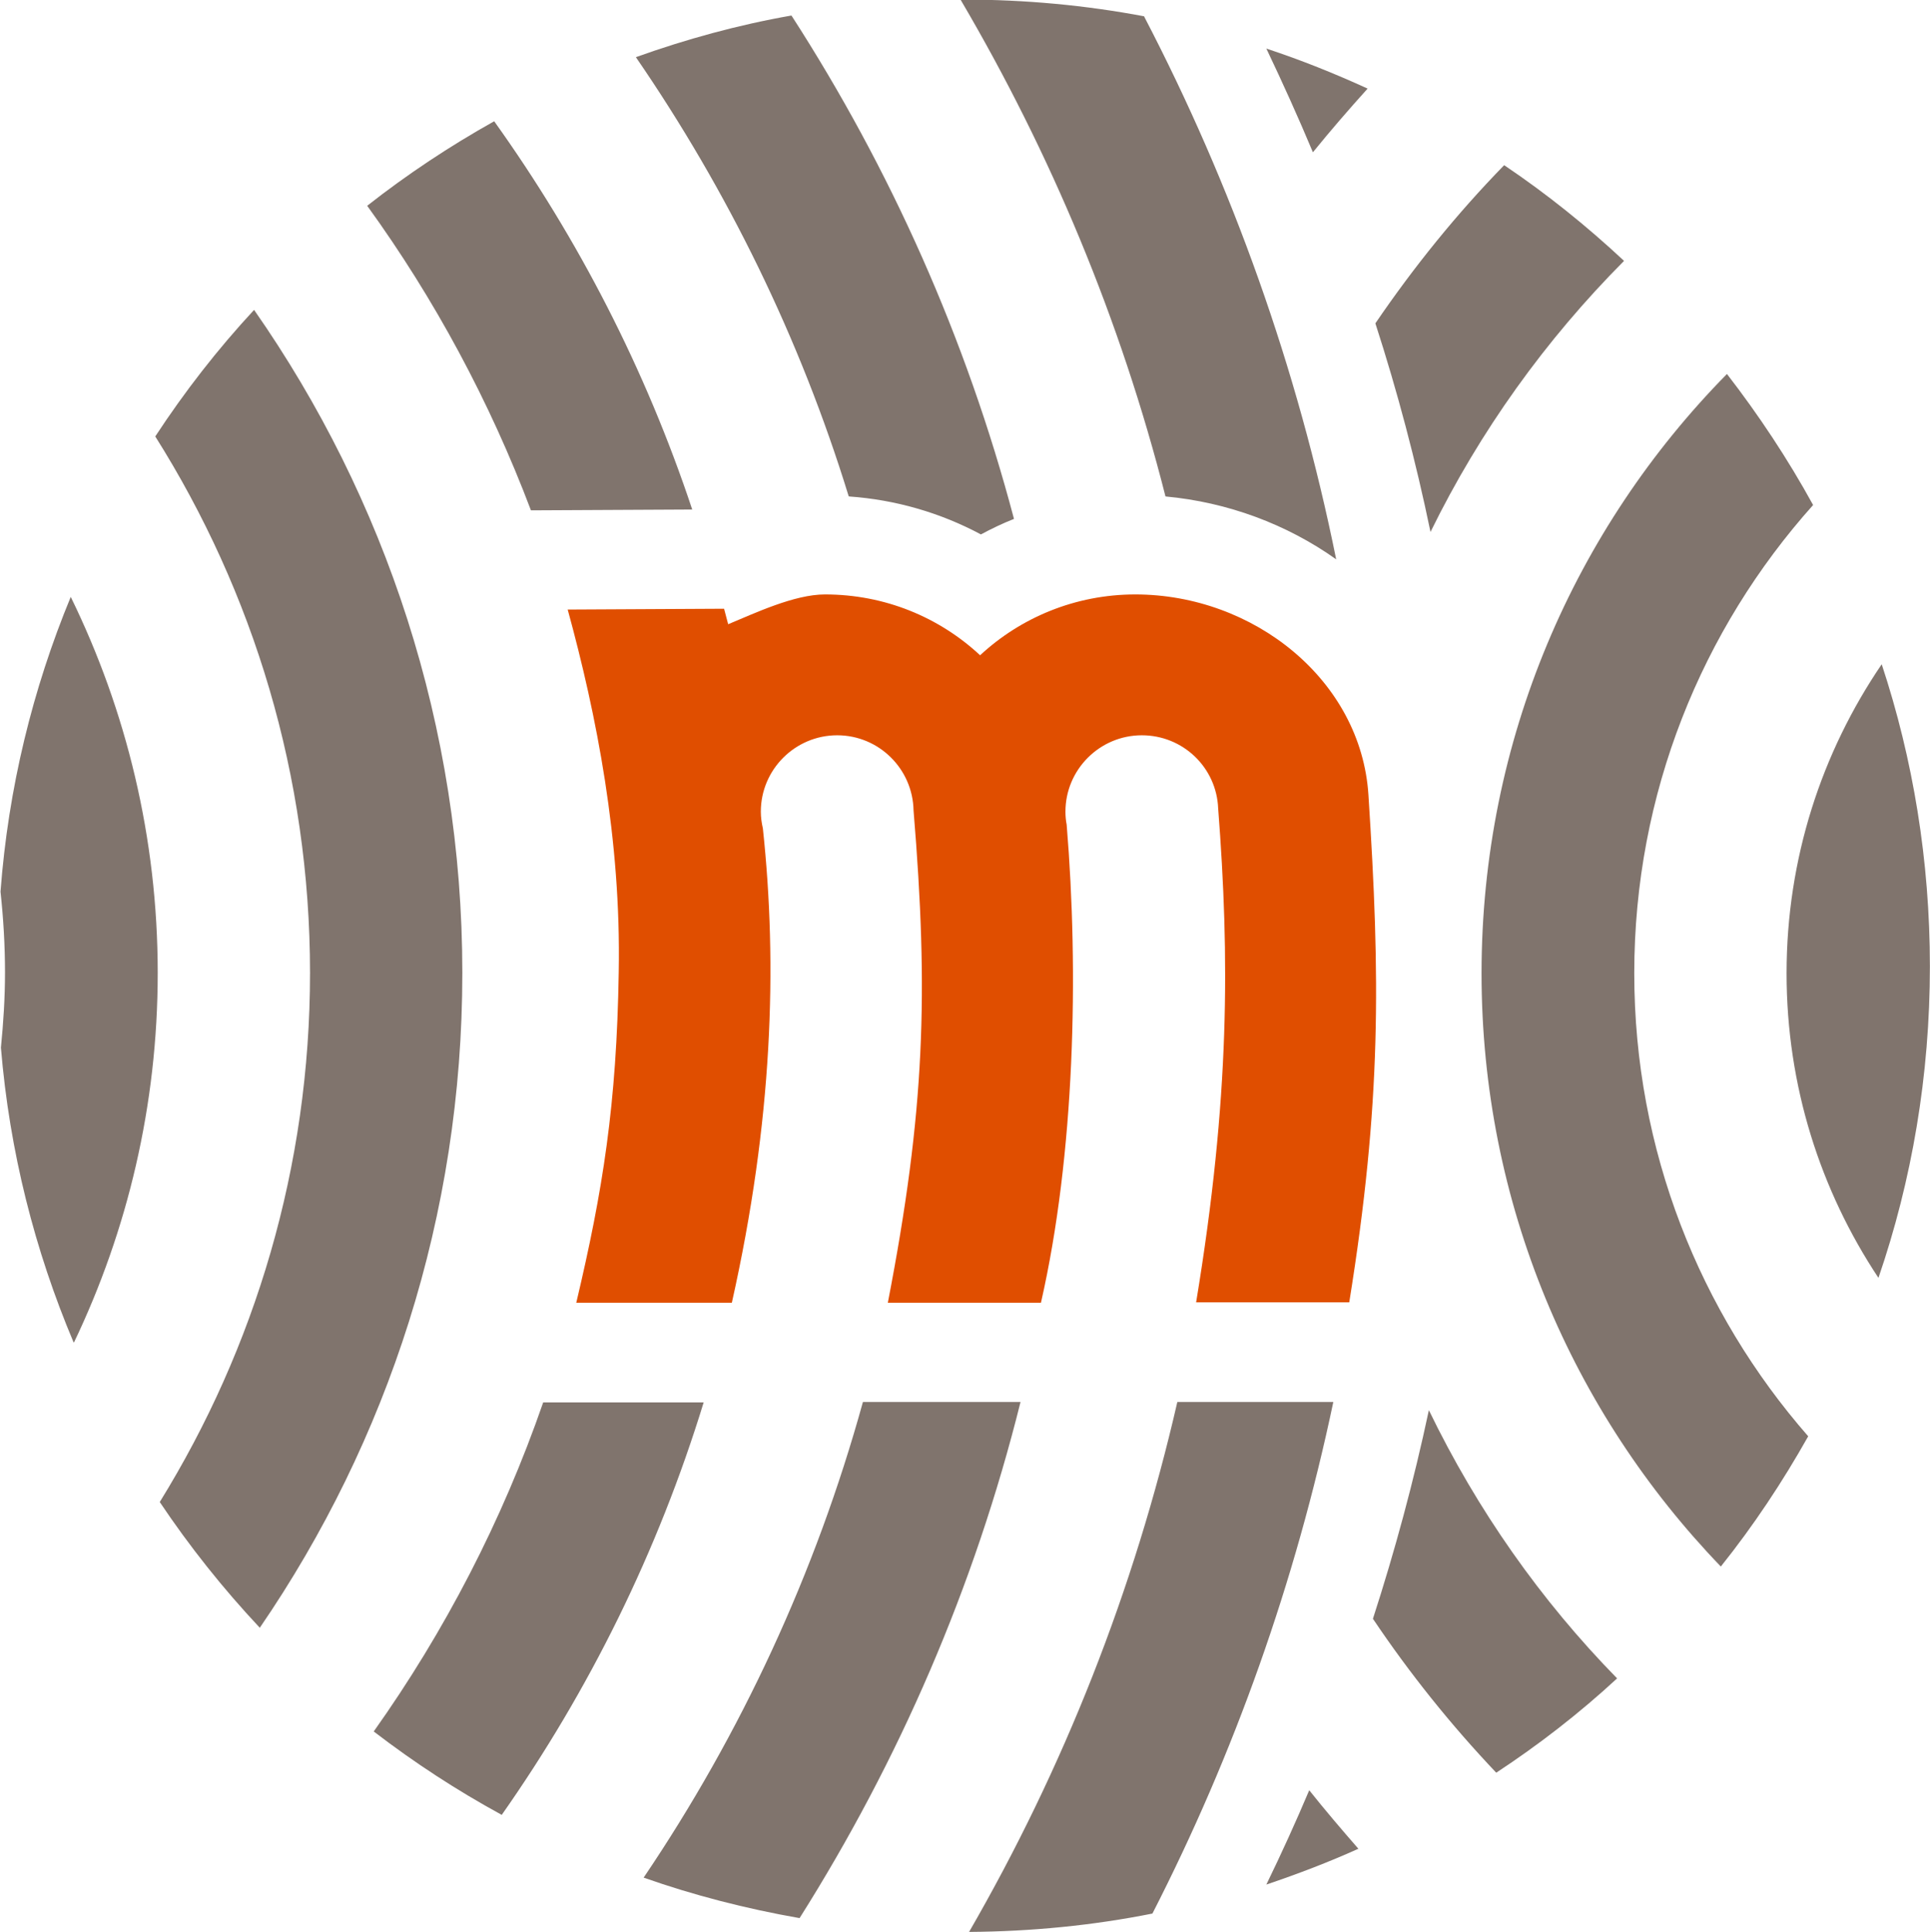
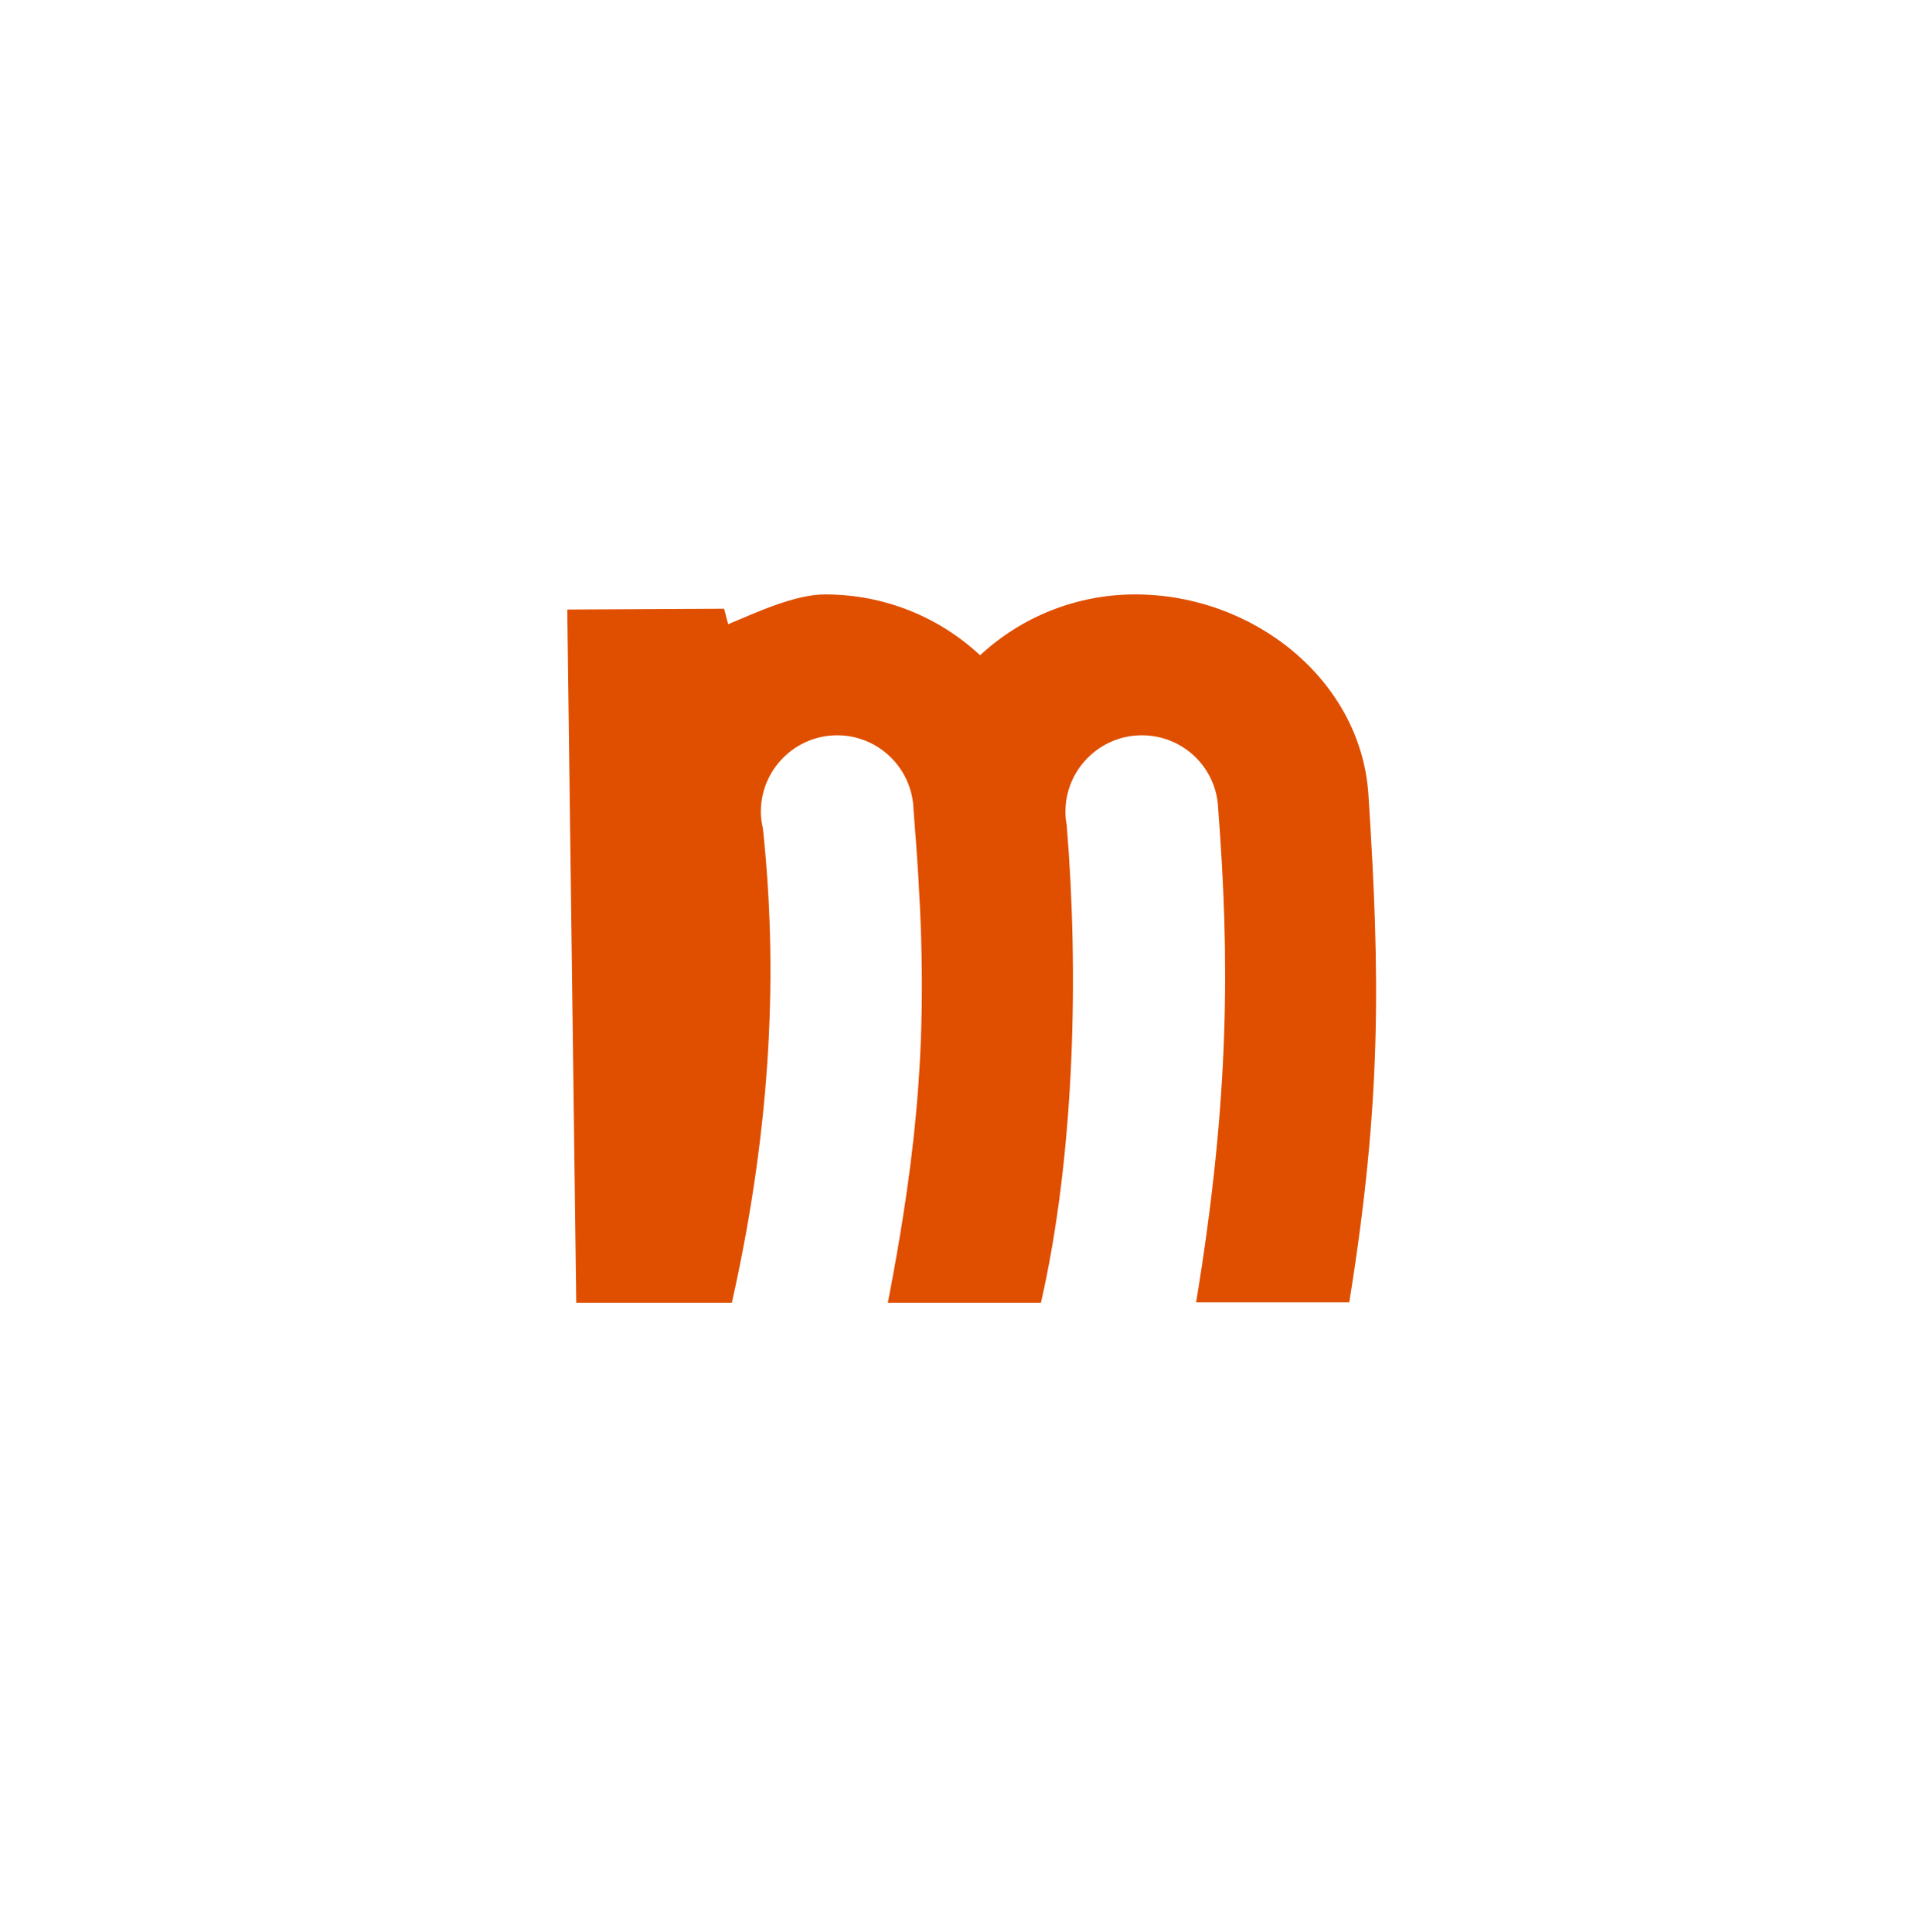
<svg xmlns="http://www.w3.org/2000/svg" xml:space="preserve" width="7.287mm" height="7.297mm" version="1.1" style="shape-rendering:geometricPrecision; text-rendering:geometricPrecision; image-rendering:optimizeQuality; fill-rule:evenodd; clip-rule:evenodd" viewBox="0 0 47.26 47.33">
  <defs>
    <style type="text/css">
   
    .fil0 {fill:#80746D}
    .fil1 {fill:#E04E00}
   
  </style>
  </defs>
  <g id="Layer_x0020_1">
    <g id="_1561851088400">
      <g>
-         <path class="fil0" d="M28.02 0.41c2.15,4.13 3.75,8.59 4.7,13.29 -1.21,-0.86 -2.66,-1.4 -4.18,-1.54 -1.1,-4.33 -2.81,-8.41 -5.02,-12.17l0.08 -0c1.51,0 2.99,0.14 4.42,0.41zm4.63 33.93c-0.93,4.42 -2.43,8.62 -4.43,12.53 -1.45,0.29 -2.96,0.44 -4.49,0.45 2.31,-4 4.04,-8.36 5.1,-12.98l3.82 0zm-13.08 12.64c-1.31,-0.23 -2.59,-0.56 -3.81,-0.99 2.38,-3.52 4.21,-7.45 5.37,-11.65l3.86 0c-1.13,4.54 -2.98,8.79 -5.41,12.64zm1.21 -34.83c-1.19,-3.87 -2.97,-7.49 -5.21,-10.75 1.23,-0.44 2.5,-0.79 3.81,-1.02 2.42,3.75 4.28,7.9 5.45,12.33 -0.28,0.11 -0.55,0.24 -0.81,0.38 -0.99,-0.53 -2.09,-0.85 -3.23,-0.93zm-8.5 32.3c-1.1,-0.6 -2.14,-1.28 -3.13,-2.04 1.74,-2.45 3.15,-5.17 4.15,-8.06l3.93 0c-1.12,3.65 -2.8,7.05 -4.95,10.11zm0.72 -31.95c-1.01,-2.67 -2.36,-5.18 -4.01,-7.46 0.98,-0.77 2.02,-1.46 3.11,-2.07 2.06,2.88 3.71,6.08 4.85,9.51l-3.96 0.02zm-6.64 27.37c-0.9,-0.96 -1.72,-1.99 -2.45,-3.08 2.33,-3.77 3.68,-8.21 3.68,-12.96 0,-4.83 -1.39,-9.33 -3.79,-13.14 0.72,-1.1 1.53,-2.14 2.42,-3.1 3.21,4.6 5.1,10.2 5.1,16.24 0,5.95 -1.83,11.47 -4.96,16.04zm-4.56 -6.99c-0.95,-2.25 -1.57,-4.68 -1.78,-7.22 0.06,-0.6 0.1,-1.22 0.1,-1.84 0,-0.67 -0.04,-1.33 -0.11,-1.98 0.19,-2.54 0.79,-4.97 1.72,-7.22 1.36,2.78 2.13,5.9 2.13,9.21 0,3.24 -0.74,6.31 -2.05,9.05z" />
-         <path class="fil0" d="M31.01 1.19c0.85,0.28 1.67,0.61 2.48,0.98 -0.46,0.51 -0.91,1.03 -1.34,1.56 -0.36,-0.86 -0.74,-1.7 -1.14,-2.54zm5.83 2.86c1.04,0.7 2.02,1.49 2.93,2.34 -1.92,1.93 -3.53,4.17 -4.74,6.64 -0.36,-1.74 -0.81,-3.44 -1.35,-5.11 0.94,-1.38 1.99,-2.68 3.15,-3.87zm5.45 5.11c0.78,1.01 1.49,2.08 2.11,3.21 -2.72,3.04 -4.38,7.06 -4.38,11.47 0,4.34 1.61,8.31 4.26,11.34 -0.63,1.12 -1.34,2.19 -2.14,3.19 -3.63,-3.77 -5.86,-8.89 -5.86,-14.53 0,-5.72 2.29,-10.9 6.01,-14.68zm3.79 7.11c0.77,2.33 1.18,4.82 1.18,7.4 0,2.67 -0.44,5.24 -1.26,7.63 -1.42,-2.14 -2.25,-4.7 -2.25,-7.46 0,-2.81 0.86,-5.41 2.33,-7.57zm-6.48 24.84c-0.92,0.85 -1.91,1.62 -2.96,2.31 -1.11,-1.17 -2.12,-2.43 -3.02,-3.77 0.54,-1.67 1,-3.37 1.37,-5.11 1.18,2.44 2.74,4.66 4.61,6.57zm-6.33 4.17c-0.73,0.33 -1.49,0.62 -2.26,0.88 0.37,-0.76 0.72,-1.53 1.05,-2.31 0.39,0.49 0.8,0.97 1.21,1.44z" />
-       </g>
-       <path class="fil1" d="M13.89 14.93l3.84 -0.02 0.1 0.38c0.65,-0.27 1.62,-0.73 2.37,-0.73 1.47,0 2.8,0.56 3.8,1.49 0.99,-0.92 2.33,-1.49 3.8,-1.49 2.9,0 5.53,2.1 5.71,4.91 0.29,4.48 0.32,7.53 -0.47,12.43l-3.75 0c0.83,-5.02 0.82,-8.46 0.54,-12.1 -0.04,-1 -0.86,-1.79 -1.87,-1.79 -1.03,0 -1.87,0.84 -1.87,1.87 0,0.11 0.01,0.22 0.03,0.32 0.3,3.62 0.2,8.07 -0.63,11.71l-3.75 0c0.91,-4.7 1,-7.58 0.63,-12.06 -0.02,-1.02 -0.85,-1.84 -1.87,-1.84 -1.03,0 -1.87,0.84 -1.87,1.87 0,0.14 0.02,0.28 0.05,0.41 0.36,3.36 0.24,7.16 -0.76,11.62l-3.81 0c0.65,-2.74 0.99,-4.86 1.04,-8.1 0.06,-3.24 -0.54,-6.29 -1.25,-8.88z" />
+         </g>
+       <path class="fil1" d="M13.89 14.93l3.84 -0.02 0.1 0.38c0.65,-0.27 1.62,-0.73 2.37,-0.73 1.47,0 2.8,0.56 3.8,1.49 0.99,-0.92 2.33,-1.49 3.8,-1.49 2.9,0 5.53,2.1 5.71,4.91 0.29,4.48 0.32,7.53 -0.47,12.43l-3.75 0c0.83,-5.02 0.82,-8.46 0.54,-12.1 -0.04,-1 -0.86,-1.79 -1.87,-1.79 -1.03,0 -1.87,0.84 -1.87,1.87 0,0.11 0.01,0.22 0.03,0.32 0.3,3.62 0.2,8.07 -0.63,11.71l-3.75 0c0.91,-4.7 1,-7.58 0.63,-12.06 -0.02,-1.02 -0.85,-1.84 -1.87,-1.84 -1.03,0 -1.87,0.84 -1.87,1.87 0,0.14 0.02,0.28 0.05,0.41 0.36,3.36 0.24,7.16 -0.76,11.62l-3.81 0z" />
    </g>
  </g>
</svg>